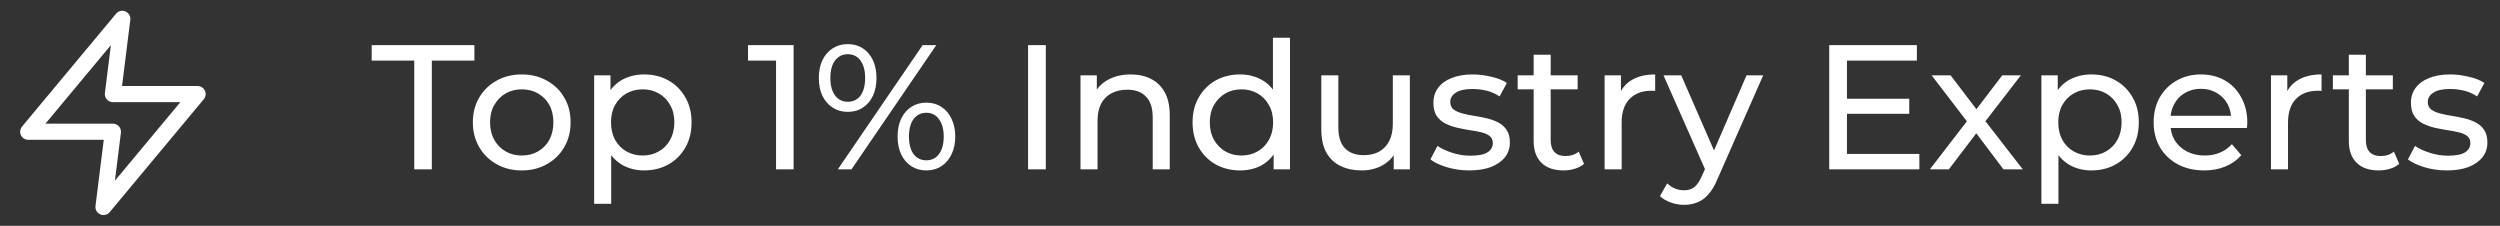
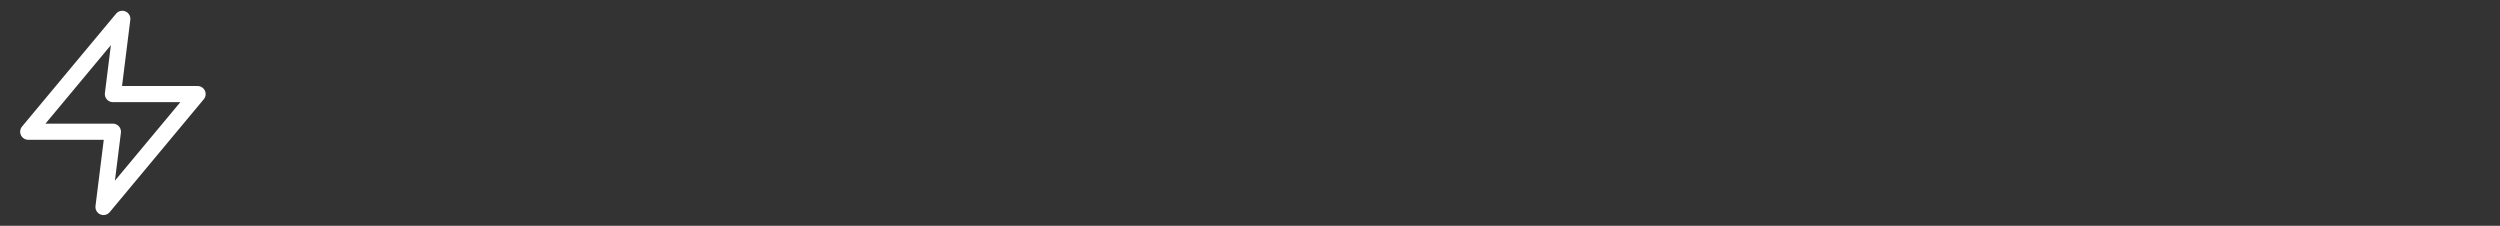
<svg xmlns="http://www.w3.org/2000/svg" width="155" height="14" viewBox="0 0 155 14" fill="none">
  <rect x="0" y="0" width="155" height="14" fill="#333333" stroke="none" />
  <path d="M7.583 1.167L1.75 8.167H7L6.417 12.833L12.25 5.833H7L7.583 1.167Z" stroke="white" stroke-linecap="round" stroke-linejoin="round" />
-   <path d="M25.684 10.5V3.757H23.044V2.8H29.413V3.757H26.773V10.5H25.684ZM32.352 10.566C31.766 10.566 31.245 10.438 30.791 10.181C30.336 9.924 29.977 9.572 29.712 9.125C29.448 8.67 29.317 8.157 29.317 7.585C29.317 7.006 29.448 6.492 29.712 6.045C29.977 5.598 30.336 5.249 30.791 5C31.245 4.743 31.766 4.615 32.352 4.615C32.932 4.615 33.449 4.743 33.904 5C34.365 5.249 34.725 5.598 34.981 6.045C35.245 6.485 35.377 6.998 35.377 7.585C35.377 8.164 35.245 8.678 34.981 9.125C34.725 9.572 34.365 9.924 33.904 10.181C33.449 10.438 32.932 10.566 32.352 10.566ZM32.352 9.642C32.727 9.642 33.06 9.558 33.353 9.389C33.654 9.22 33.889 8.982 34.057 8.674C34.226 8.359 34.31 7.996 34.31 7.585C34.31 7.167 34.226 6.808 34.057 6.507C33.889 6.199 33.654 5.961 33.353 5.792C33.06 5.623 32.727 5.539 32.352 5.539C31.979 5.539 31.645 5.623 31.352 5.792C31.058 5.961 30.823 6.199 30.648 6.507C30.471 6.808 30.384 7.167 30.384 7.585C30.384 7.996 30.471 8.359 30.648 8.674C30.823 8.982 31.058 9.22 31.352 9.389C31.645 9.558 31.979 9.642 32.352 9.642ZM39.929 10.566C39.445 10.566 39.001 10.456 38.598 10.236C38.202 10.009 37.883 9.675 37.641 9.235C37.406 8.795 37.289 8.245 37.289 7.585C37.289 6.925 37.403 6.375 37.63 5.935C37.865 5.495 38.18 5.165 38.576 4.945C38.979 4.725 39.43 4.615 39.929 4.615C40.501 4.615 41.007 4.74 41.447 4.989C41.887 5.238 42.235 5.587 42.492 6.034C42.749 6.474 42.877 6.991 42.877 7.585C42.877 8.179 42.749 8.7 42.492 9.147C42.235 9.594 41.887 9.943 41.447 10.192C41.007 10.441 40.501 10.566 39.929 10.566ZM36.838 12.634V4.67H37.85V6.243L37.784 7.596L37.894 8.949V12.634H36.838ZM39.841 9.642C40.215 9.642 40.549 9.558 40.842 9.389C41.143 9.22 41.377 8.982 41.546 8.674C41.722 8.359 41.81 7.996 41.81 7.585C41.81 7.167 41.722 6.808 41.546 6.507C41.377 6.199 41.143 5.961 40.842 5.792C40.549 5.623 40.215 5.539 39.841 5.539C39.474 5.539 39.141 5.623 38.84 5.792C38.547 5.961 38.312 6.199 38.136 6.507C37.967 6.808 37.883 7.167 37.883 7.585C37.883 7.996 37.967 8.359 38.136 8.674C38.312 8.982 38.547 9.22 38.84 9.389C39.141 9.558 39.474 9.642 39.841 9.642ZM48.115 10.5V3.24L48.588 3.757H46.377V2.8H49.204V10.5H48.115ZM51.944 10.5L57.202 2.8H58.049L52.791 10.5H51.944ZM52.56 6.936C52.208 6.936 51.897 6.848 51.625 6.672C51.354 6.496 51.141 6.25 50.987 5.935C50.841 5.62 50.767 5.253 50.767 4.835C50.767 4.417 50.841 4.05 50.987 3.735C51.141 3.42 51.354 3.174 51.625 2.998C51.897 2.822 52.208 2.734 52.56 2.734C52.92 2.734 53.231 2.822 53.495 2.998C53.767 3.174 53.976 3.42 54.122 3.735C54.269 4.05 54.342 4.417 54.342 4.835C54.342 5.253 54.269 5.62 54.122 5.935C53.976 6.25 53.767 6.496 53.495 6.672C53.231 6.848 52.92 6.936 52.56 6.936ZM52.56 6.309C52.898 6.309 53.162 6.181 53.352 5.924C53.543 5.66 53.638 5.297 53.638 4.835C53.638 4.373 53.543 4.014 53.352 3.757C53.162 3.493 52.898 3.361 52.56 3.361C52.23 3.361 51.966 3.493 51.768 3.757C51.578 4.014 51.482 4.373 51.482 4.835C51.482 5.29 51.578 5.649 51.768 5.913C51.966 6.177 52.23 6.309 52.56 6.309ZM57.433 10.566C57.081 10.566 56.77 10.478 56.498 10.302C56.227 10.126 56.018 9.88 55.871 9.565C55.725 9.25 55.651 8.883 55.651 8.465C55.651 8.047 55.725 7.68 55.871 7.365C56.018 7.05 56.227 6.804 56.498 6.628C56.77 6.452 57.081 6.364 57.433 6.364C57.793 6.364 58.104 6.452 58.368 6.628C58.64 6.804 58.849 7.05 58.995 7.365C59.149 7.68 59.226 8.047 59.226 8.465C59.226 8.883 59.149 9.25 58.995 9.565C58.849 9.88 58.64 10.126 58.368 10.302C58.104 10.478 57.793 10.566 57.433 10.566ZM57.433 9.939C57.763 9.939 58.024 9.811 58.214 9.554C58.412 9.29 58.511 8.927 58.511 8.465C58.511 8.01 58.412 7.651 58.214 7.387C58.024 7.123 57.763 6.991 57.433 6.991C57.103 6.991 56.839 7.123 56.641 7.387C56.451 7.644 56.355 8.003 56.355 8.465C56.355 8.927 56.451 9.29 56.641 9.554C56.839 9.811 57.103 9.939 57.433 9.939ZM63.74 10.5V2.8H64.84V10.5H63.74ZM70.104 4.615C70.581 4.615 70.999 4.707 71.358 4.89C71.725 5.073 72.011 5.352 72.216 5.726C72.422 6.1 72.524 6.573 72.524 7.145V10.5H71.468V7.266C71.468 6.701 71.329 6.276 71.05 5.99C70.779 5.704 70.394 5.561 69.895 5.561C69.521 5.561 69.195 5.634 68.916 5.781C68.638 5.928 68.421 6.144 68.267 6.43C68.121 6.716 68.047 7.072 68.047 7.497V10.5H66.991V4.67H68.003V6.243L67.838 5.825C68.029 5.444 68.322 5.147 68.718 4.934C69.114 4.721 69.576 4.615 70.104 4.615ZM76.888 10.566C76.323 10.566 75.817 10.441 75.37 10.192C74.93 9.943 74.581 9.594 74.325 9.147C74.068 8.7 73.939 8.179 73.939 7.585C73.939 6.991 74.068 6.474 74.325 6.034C74.581 5.587 74.93 5.238 75.37 4.989C75.817 4.74 76.323 4.615 76.888 4.615C77.379 4.615 77.823 4.725 78.219 4.945C78.615 5.165 78.93 5.495 79.165 5.935C79.406 6.375 79.528 6.925 79.528 7.585C79.528 8.245 79.41 8.795 79.175 9.235C78.948 9.675 78.636 10.009 78.24 10.236C77.844 10.456 77.394 10.566 76.888 10.566ZM76.975 9.642C77.342 9.642 77.672 9.558 77.966 9.389C78.266 9.22 78.501 8.982 78.669 8.674C78.846 8.359 78.933 7.996 78.933 7.585C78.933 7.167 78.846 6.808 78.669 6.507C78.501 6.199 78.266 5.961 77.966 5.792C77.672 5.623 77.342 5.539 76.975 5.539C76.602 5.539 76.268 5.623 75.975 5.792C75.681 5.961 75.447 6.199 75.27 6.507C75.094 6.808 75.007 7.167 75.007 7.585C75.007 7.996 75.094 8.359 75.27 8.674C75.447 8.982 75.681 9.22 75.975 9.389C76.268 9.558 76.602 9.642 76.975 9.642ZM78.966 10.5V8.927L79.032 7.574L78.922 6.221V2.338H79.978V10.5H78.966ZM84.43 10.566C83.931 10.566 83.491 10.474 83.11 10.291C82.736 10.108 82.442 9.829 82.23 9.455C82.024 9.074 81.922 8.597 81.922 8.025V4.67H82.978V7.904C82.978 8.476 83.113 8.905 83.385 9.191C83.663 9.477 84.052 9.62 84.551 9.62C84.917 9.62 85.236 9.547 85.508 9.4C85.779 9.246 85.988 9.026 86.135 8.74C86.281 8.447 86.355 8.095 86.355 7.684V4.67H87.411V10.5H86.41V8.927L86.575 9.345C86.384 9.734 86.098 10.034 85.717 10.247C85.335 10.46 84.906 10.566 84.43 10.566ZM91.093 10.566C90.609 10.566 90.147 10.5 89.707 10.368C89.274 10.236 88.933 10.075 88.684 9.884L89.124 9.048C89.373 9.217 89.681 9.36 90.048 9.477C90.415 9.594 90.789 9.653 91.17 9.653C91.661 9.653 92.013 9.583 92.226 9.444C92.446 9.305 92.556 9.11 92.556 8.861C92.556 8.678 92.49 8.535 92.358 8.432C92.226 8.329 92.05 8.252 91.83 8.201C91.617 8.15 91.379 8.106 91.115 8.069C90.851 8.025 90.587 7.974 90.323 7.915C90.059 7.849 89.817 7.761 89.597 7.651C89.377 7.534 89.201 7.376 89.069 7.178C88.937 6.973 88.871 6.701 88.871 6.364C88.871 6.012 88.97 5.704 89.168 5.44C89.366 5.176 89.645 4.974 90.004 4.835C90.371 4.688 90.803 4.615 91.302 4.615C91.683 4.615 92.068 4.663 92.457 4.758C92.853 4.846 93.176 4.974 93.425 5.143L92.974 5.979C92.71 5.803 92.435 5.682 92.149 5.616C91.863 5.55 91.577 5.517 91.291 5.517C90.829 5.517 90.484 5.594 90.257 5.748C90.03 5.895 89.916 6.085 89.916 6.32C89.916 6.518 89.982 6.672 90.114 6.782C90.253 6.885 90.429 6.965 90.642 7.024C90.862 7.083 91.104 7.134 91.368 7.178C91.632 7.215 91.896 7.266 92.16 7.332C92.424 7.391 92.662 7.475 92.875 7.585C93.095 7.695 93.271 7.849 93.403 8.047C93.542 8.245 93.612 8.509 93.612 8.839C93.612 9.191 93.509 9.495 93.304 9.752C93.099 10.009 92.809 10.21 92.435 10.357C92.061 10.496 91.614 10.566 91.093 10.566ZM96.934 10.566C96.347 10.566 95.892 10.408 95.57 10.093C95.247 9.778 95.086 9.327 95.086 8.74V3.394H96.142V8.696C96.142 9.011 96.219 9.253 96.373 9.422C96.534 9.591 96.761 9.675 97.055 9.675C97.385 9.675 97.66 9.583 97.88 9.4L98.21 10.159C98.048 10.298 97.854 10.401 97.627 10.467C97.407 10.533 97.176 10.566 96.934 10.566ZM94.096 5.539V4.67H97.814V5.539H94.096ZM99.486 10.5V4.67H100.498V6.254L100.399 5.858C100.561 5.455 100.832 5.147 101.213 4.934C101.595 4.721 102.064 4.615 102.621 4.615V5.638C102.577 5.631 102.533 5.627 102.489 5.627C102.453 5.627 102.416 5.627 102.379 5.627C101.815 5.627 101.367 5.796 101.037 6.133C100.707 6.47 100.542 6.958 100.542 7.596V10.5H99.486ZM104.412 12.7C104.134 12.7 103.862 12.652 103.598 12.557C103.334 12.469 103.107 12.337 102.916 12.161L103.367 11.369C103.514 11.508 103.675 11.615 103.851 11.688C104.027 11.761 104.214 11.798 104.412 11.798C104.669 11.798 104.882 11.732 105.05 11.6C105.219 11.468 105.377 11.233 105.523 10.896L105.886 10.093L105.996 9.961L108.284 4.67H109.318L106.491 11.083C106.323 11.494 106.132 11.816 105.919 12.051C105.714 12.286 105.487 12.451 105.237 12.546C104.988 12.649 104.713 12.7 104.412 12.7ZM105.798 10.687L103.136 4.67H104.236L106.502 9.862L105.798 10.687ZM114.413 6.122H118.373V7.057H114.413V6.122ZM114.512 9.543H119V10.5H113.412V2.8H118.846V3.757H114.512V9.543ZM119.651 10.5L122.159 7.244L122.148 7.783L119.761 4.67H120.938L122.764 7.068H122.313L124.139 4.67H125.294L122.874 7.805L122.885 7.244L125.415 10.5H124.216L122.291 7.948L122.72 8.014L120.828 10.5H119.651ZM129.658 10.566C129.174 10.566 128.731 10.456 128.327 10.236C127.931 10.009 127.612 9.675 127.37 9.235C127.136 8.795 127.018 8.245 127.018 7.585C127.018 6.925 127.132 6.375 127.359 5.935C127.594 5.495 127.909 5.165 128.305 4.945C128.709 4.725 129.16 4.615 129.658 4.615C130.23 4.615 130.736 4.74 131.176 4.989C131.616 5.238 131.965 5.587 132.221 6.034C132.478 6.474 132.606 6.991 132.606 7.585C132.606 8.179 132.478 8.7 132.221 9.147C131.965 9.594 131.616 9.943 131.176 10.192C130.736 10.441 130.23 10.566 129.658 10.566ZM126.567 12.634V4.67H127.579V6.243L127.513 7.596L127.623 8.949V12.634H126.567ZM129.57 9.642C129.944 9.642 130.278 9.558 130.571 9.389C130.872 9.22 131.107 8.982 131.275 8.674C131.451 8.359 131.539 7.996 131.539 7.585C131.539 7.167 131.451 6.808 131.275 6.507C131.107 6.199 130.872 5.961 130.571 5.792C130.278 5.623 129.944 5.539 129.57 5.539C129.204 5.539 128.87 5.623 128.569 5.792C128.276 5.961 128.041 6.199 127.865 6.507C127.697 6.808 127.612 7.167 127.612 7.585C127.612 7.996 127.697 8.359 127.865 8.674C128.041 8.982 128.276 9.22 128.569 9.389C128.87 9.558 129.204 9.642 129.57 9.642ZM136.661 10.566C136.038 10.566 135.488 10.438 135.011 10.181C134.542 9.924 134.175 9.572 133.911 9.125C133.655 8.678 133.526 8.164 133.526 7.585C133.526 7.006 133.651 6.492 133.9 6.045C134.157 5.598 134.505 5.249 134.945 5C135.393 4.743 135.895 4.615 136.452 4.615C137.017 4.615 137.516 4.74 137.948 4.989C138.381 5.238 138.718 5.59 138.96 6.045C139.21 6.492 139.334 7.017 139.334 7.618C139.334 7.662 139.331 7.713 139.323 7.772C139.323 7.831 139.32 7.886 139.312 7.937H134.351V7.178H138.762L138.333 7.442C138.341 7.068 138.264 6.734 138.102 6.441C137.941 6.148 137.717 5.92 137.431 5.759C137.153 5.59 136.826 5.506 136.452 5.506C136.086 5.506 135.759 5.59 135.473 5.759C135.187 5.92 134.964 6.151 134.802 6.452C134.641 6.745 134.56 7.083 134.56 7.464V7.64C134.56 8.029 134.648 8.377 134.824 8.685C135.008 8.986 135.261 9.22 135.583 9.389C135.906 9.558 136.276 9.642 136.694 9.642C137.039 9.642 137.351 9.583 137.629 9.466C137.915 9.349 138.165 9.173 138.377 8.938L138.96 9.62C138.696 9.928 138.366 10.163 137.97 10.324C137.582 10.485 137.145 10.566 136.661 10.566ZM140.801 10.5V4.67H141.813V6.254L141.714 5.858C141.875 5.455 142.146 5.147 142.528 4.934C142.909 4.721 143.378 4.615 143.936 4.615V5.638C143.892 5.631 143.848 5.627 143.804 5.627C143.767 5.627 143.73 5.627 143.694 5.627C143.129 5.627 142.682 5.796 142.352 6.133C142.022 6.47 141.857 6.958 141.857 7.596V10.5H140.801ZM147.476 10.566C146.889 10.566 146.434 10.408 146.112 10.093C145.789 9.778 145.628 9.327 145.628 8.74V3.394H146.684V8.696C146.684 9.011 146.761 9.253 146.915 9.422C147.076 9.591 147.303 9.675 147.597 9.675C147.927 9.675 148.202 9.583 148.422 9.4L148.752 10.159C148.59 10.298 148.396 10.401 148.169 10.467C147.949 10.533 147.718 10.566 147.476 10.566ZM144.638 5.539V4.67H148.356V5.539H144.638ZM151.7 10.566C151.216 10.566 150.754 10.5 150.314 10.368C149.882 10.236 149.541 10.075 149.291 9.884L149.731 9.048C149.981 9.217 150.289 9.36 150.655 9.477C151.022 9.594 151.396 9.653 151.777 9.653C152.269 9.653 152.621 9.583 152.833 9.444C153.053 9.305 153.163 9.11 153.163 8.861C153.163 8.678 153.097 8.535 152.965 8.432C152.833 8.329 152.657 8.252 152.437 8.201C152.225 8.15 151.986 8.106 151.722 8.069C151.458 8.025 151.194 7.974 150.93 7.915C150.666 7.849 150.424 7.761 150.204 7.651C149.984 7.534 149.808 7.376 149.676 7.178C149.544 6.973 149.478 6.701 149.478 6.364C149.478 6.012 149.577 5.704 149.775 5.44C149.973 5.176 150.252 4.974 150.611 4.835C150.978 4.688 151.411 4.615 151.909 4.615C152.291 4.615 152.676 4.663 153.064 4.758C153.46 4.846 153.783 4.974 154.032 5.143L153.581 5.979C153.317 5.803 153.042 5.682 152.756 5.616C152.47 5.55 152.184 5.517 151.898 5.517C151.436 5.517 151.092 5.594 150.864 5.748C150.637 5.895 150.523 6.085 150.523 6.32C150.523 6.518 150.589 6.672 150.721 6.782C150.861 6.885 151.037 6.965 151.249 7.024C151.469 7.083 151.711 7.134 151.975 7.178C152.239 7.215 152.503 7.266 152.767 7.332C153.031 7.391 153.27 7.475 153.482 7.585C153.702 7.695 153.878 7.849 154.01 8.047C154.15 8.245 154.219 8.509 154.219 8.839C154.219 9.191 154.117 9.495 153.911 9.752C153.706 10.009 153.416 10.21 153.042 10.357C152.668 10.496 152.221 10.566 151.7 10.566Z" fill="white" />
</svg>